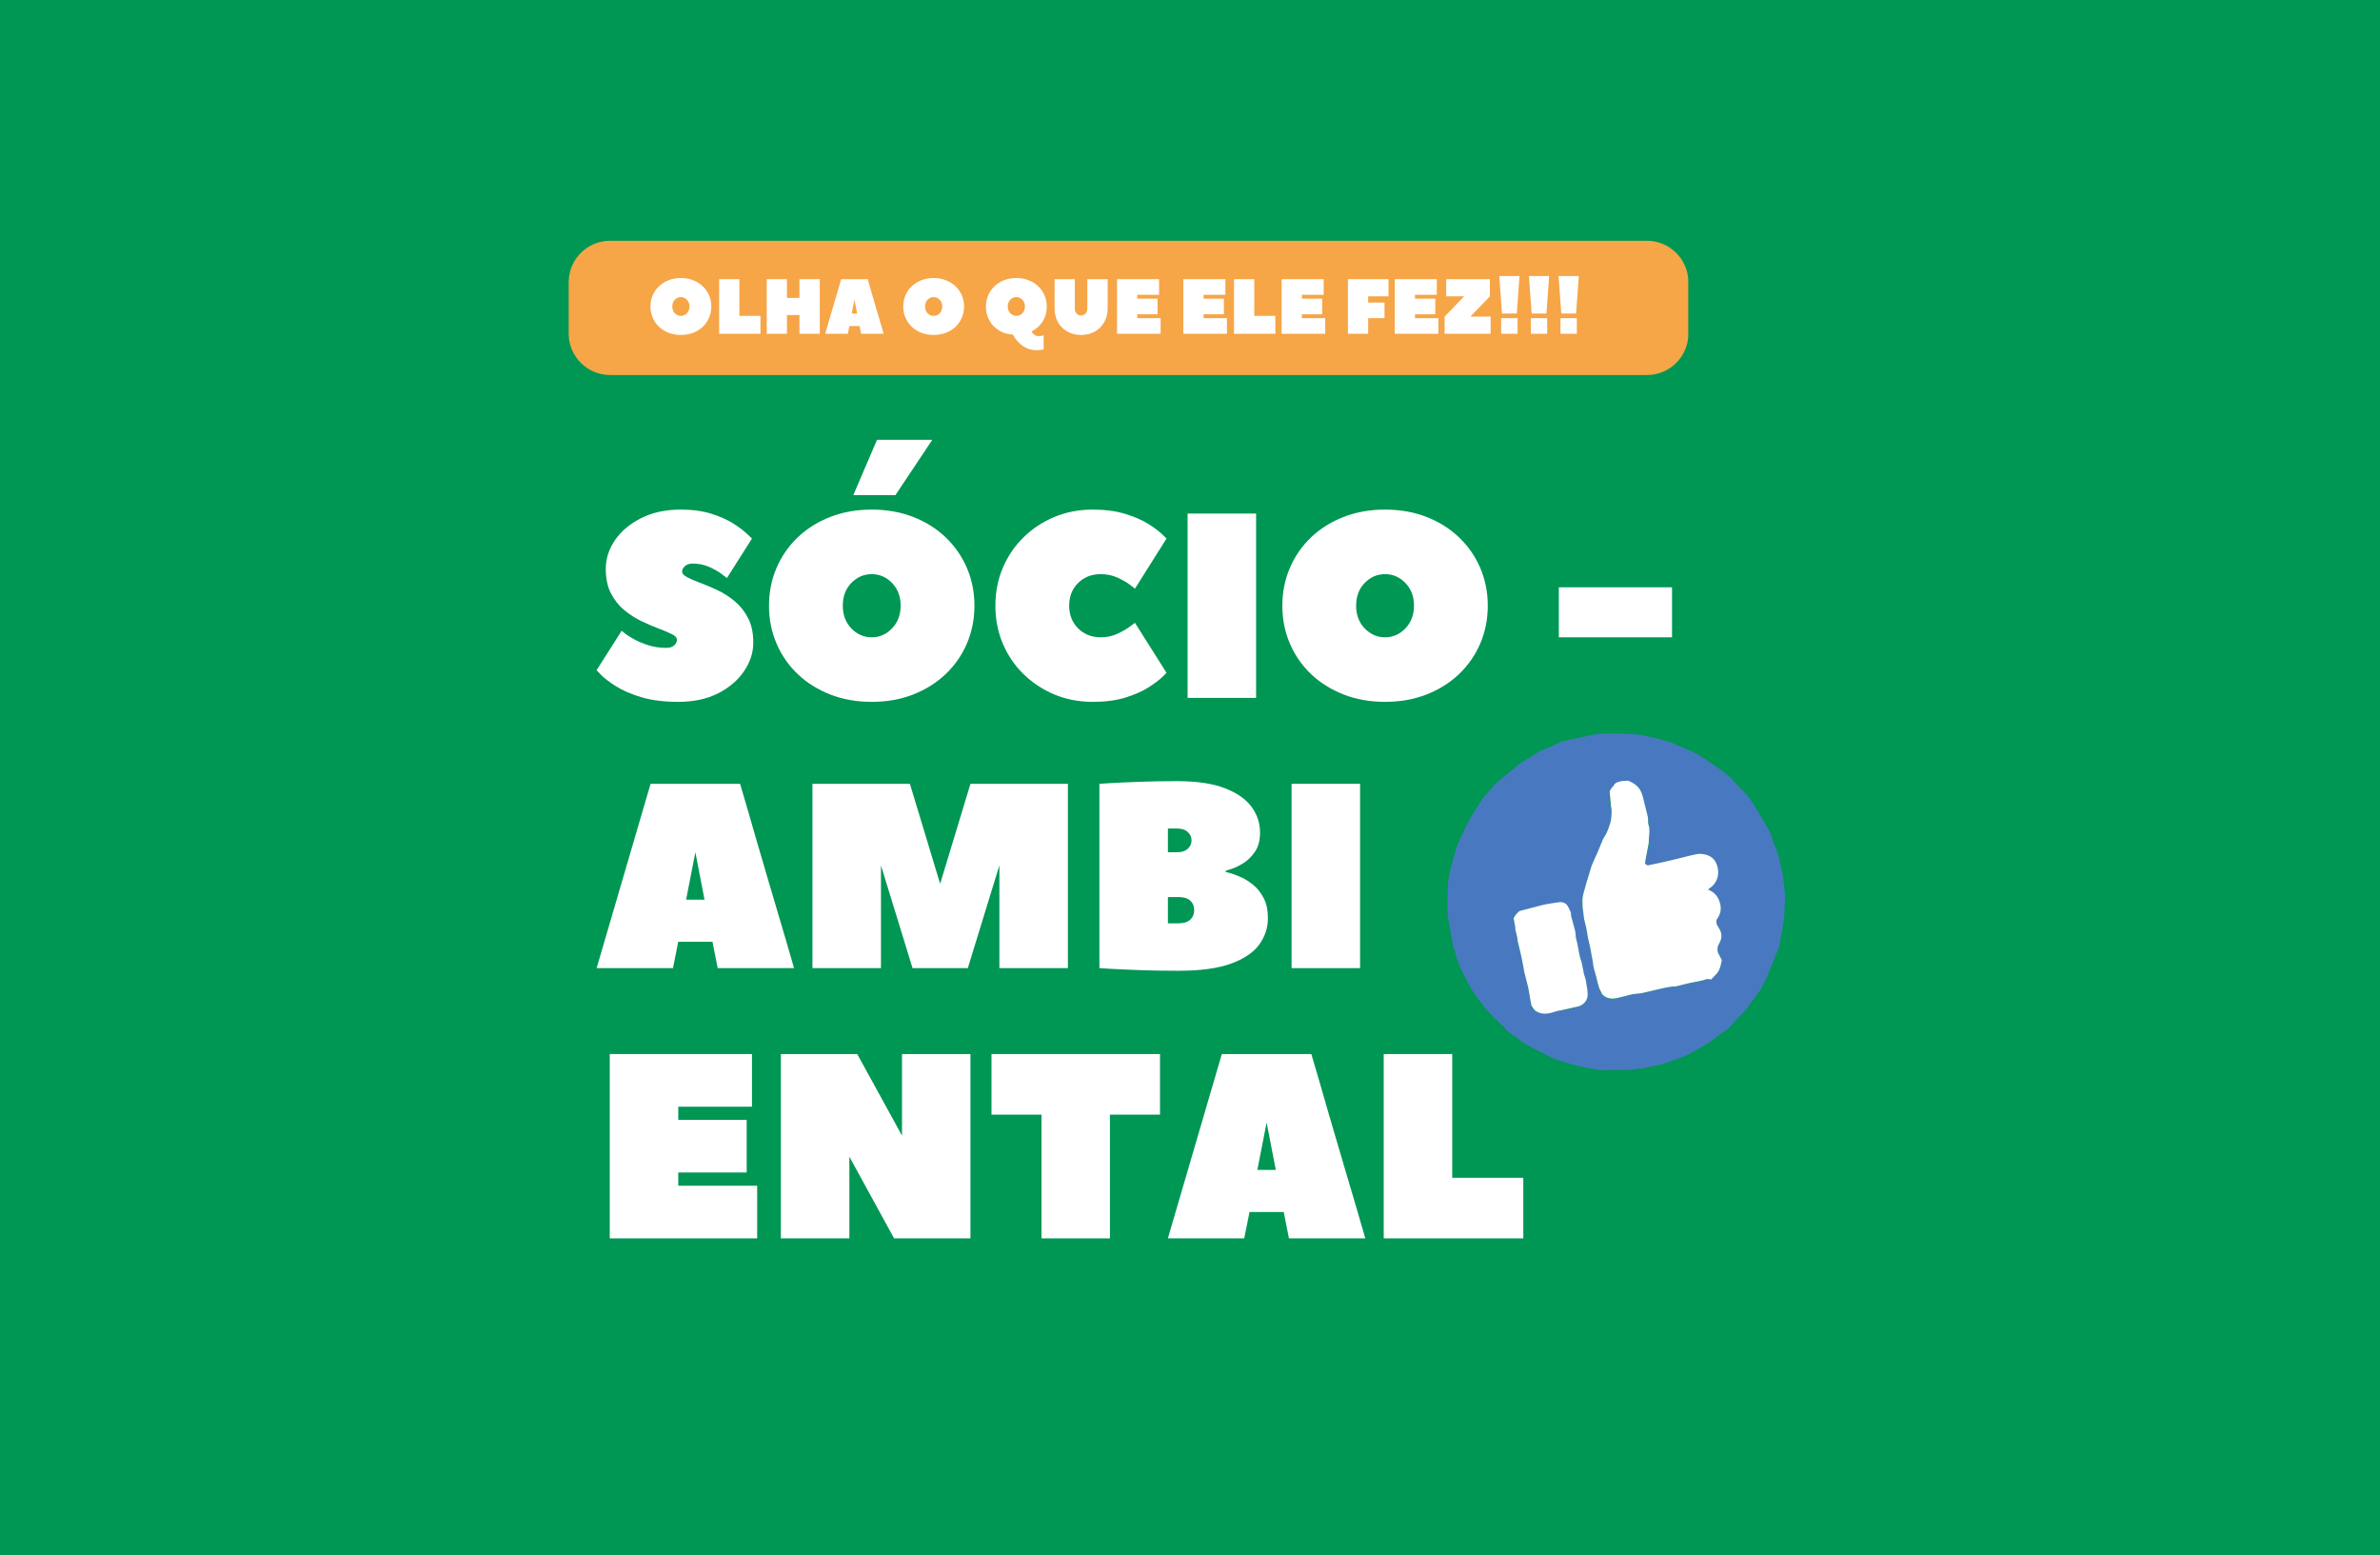
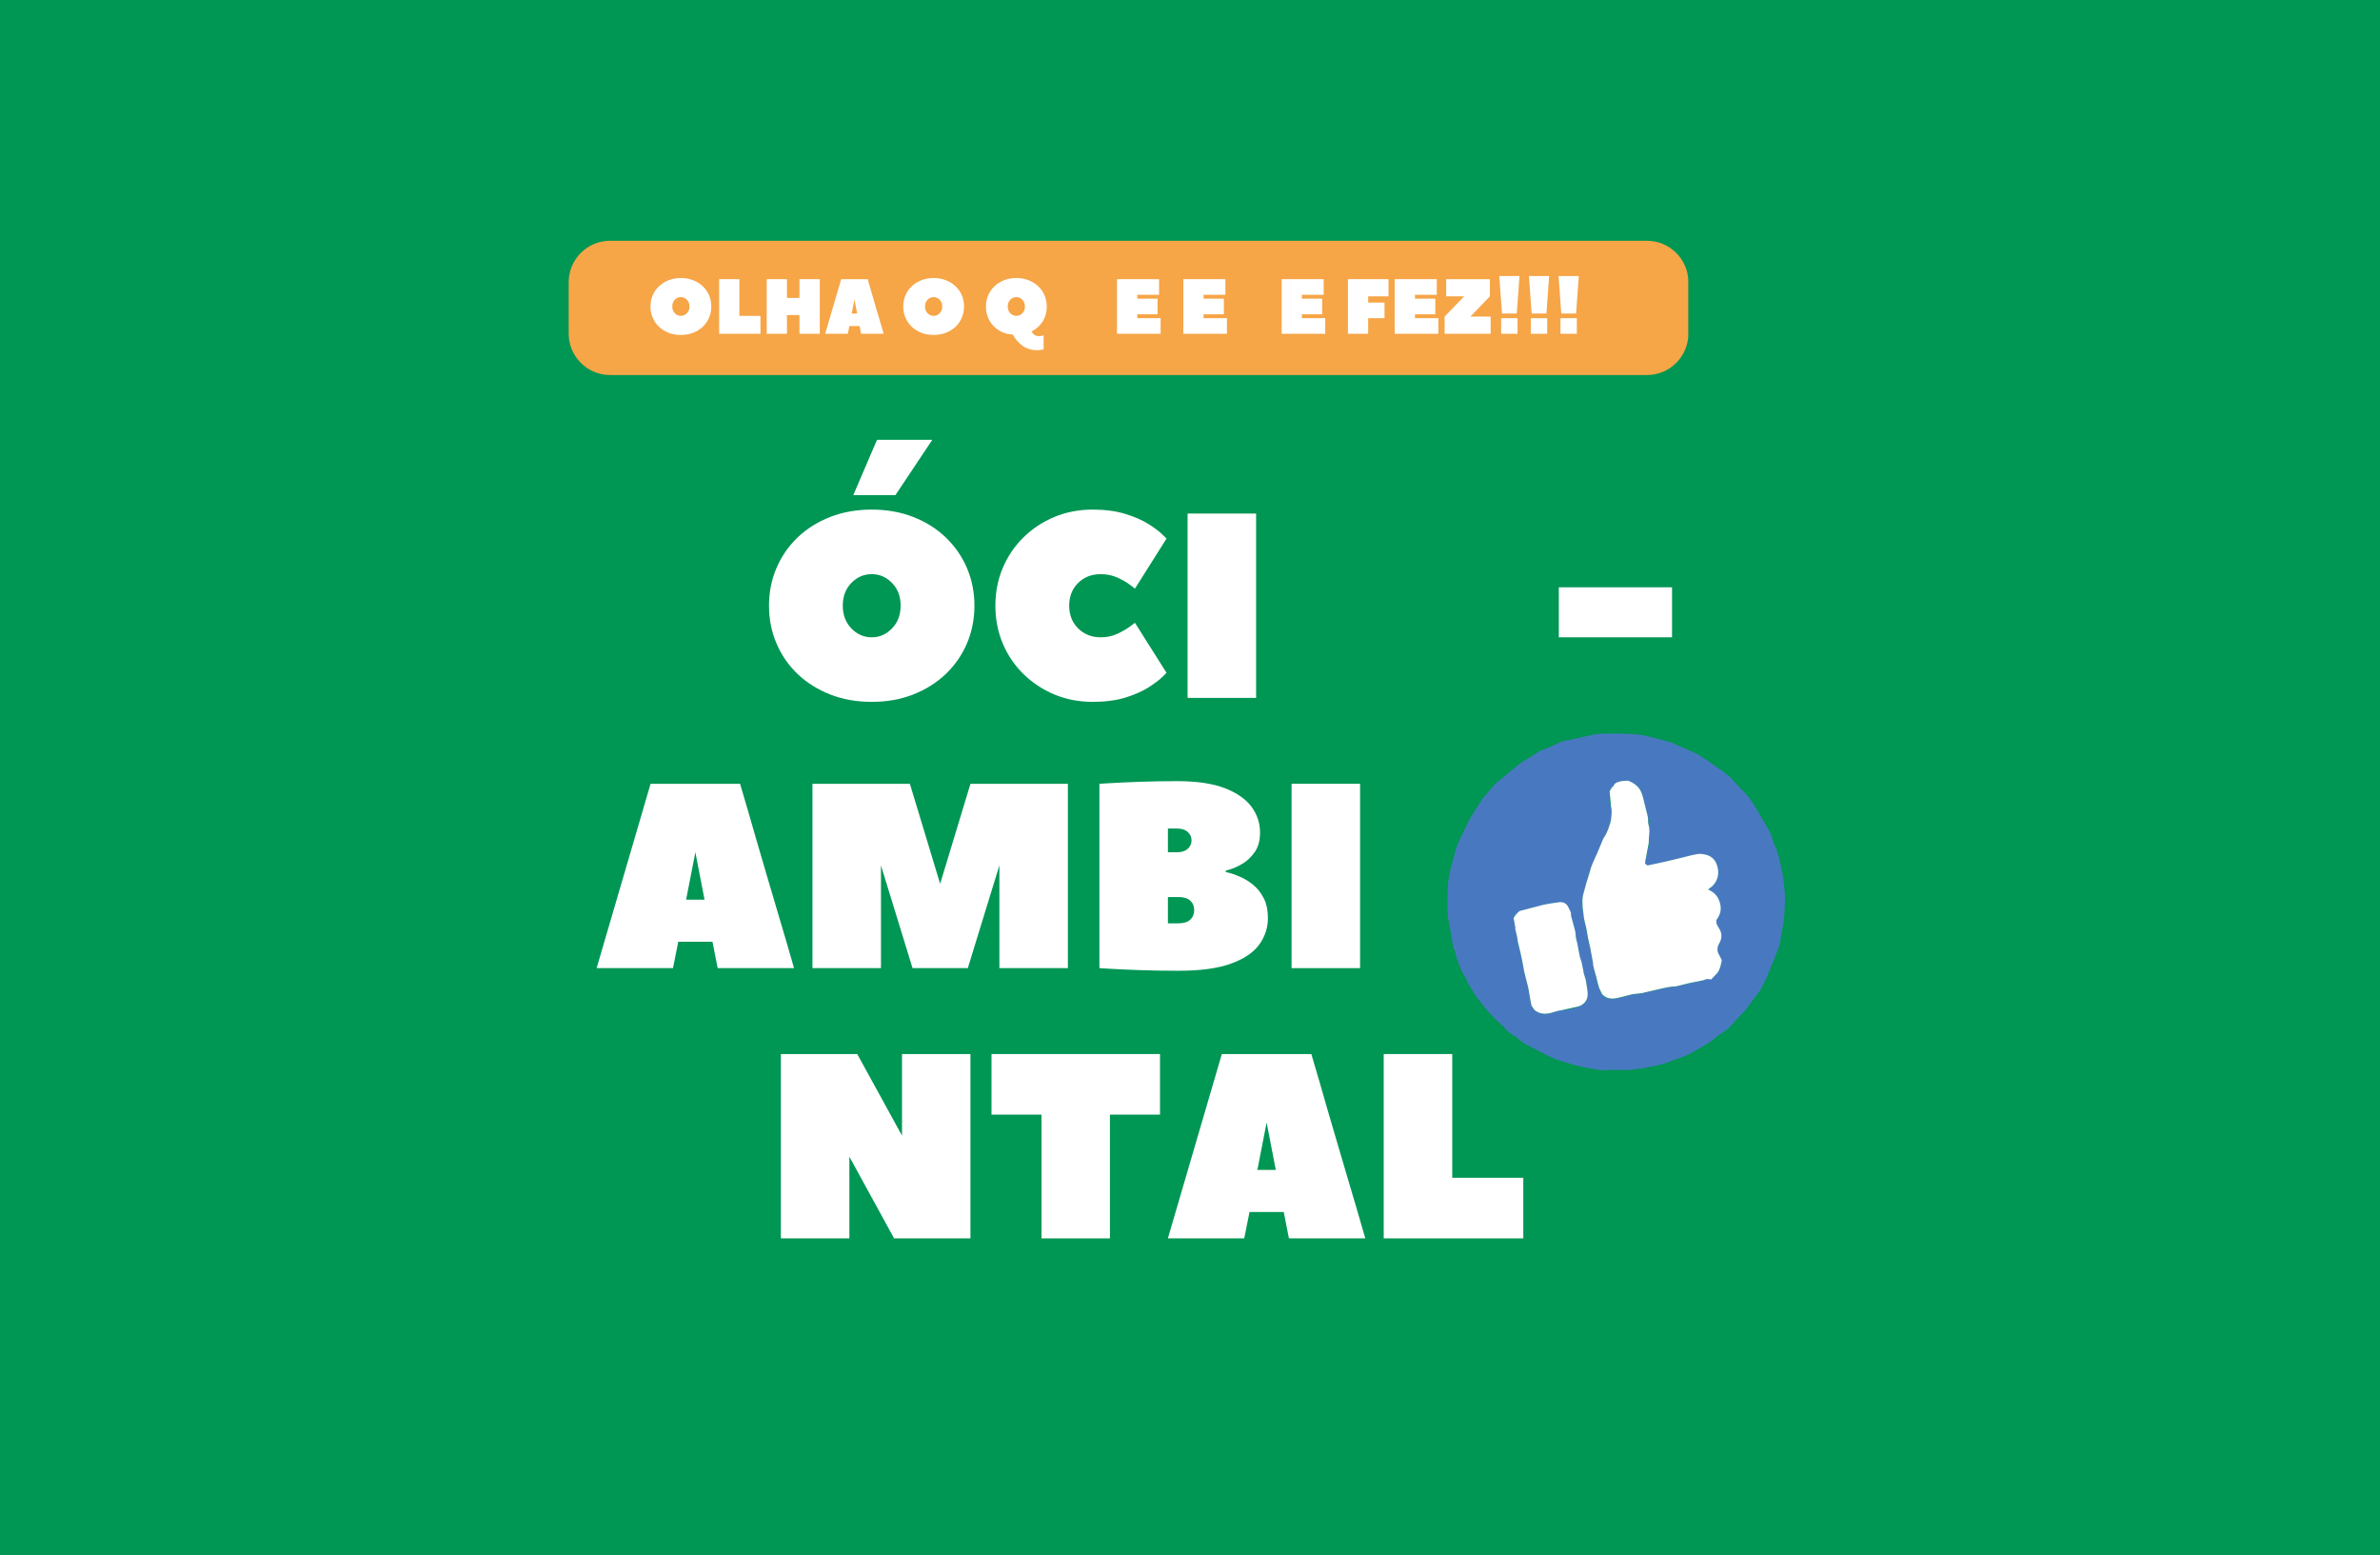
<svg xmlns="http://www.w3.org/2000/svg" width="600" zoomAndPan="magnify" viewBox="0 0 450 294" height="392" preserveAspectRatio="xMidYMid meet" version="1.0">
  <defs>
    <g />
    <clipPath id="a885fd9d50">
      <path d="M 107.523 45.512 L 319.309 45.512 L 319.309 70.895 L 107.523 70.895 Z M 107.523 45.512 " clip-rule="nonzero" />
    </clipPath>
    <clipPath id="760dd27f02">
      <path d="M 311.41 70.891 L 115.344 70.891 C 111.039 70.891 107.523 67.379 107.523 63.086 L 107.523 53.32 C 107.523 49.027 111.039 45.512 115.344 45.512 L 311.41 45.512 C 315.699 45.512 319.23 49.027 319.23 53.32 L 319.23 63.086 C 319.23 67.379 315.715 70.891 311.41 70.891 " clip-rule="nonzero" />
    </clipPath>
    <clipPath id="e1500f091b">
      <path d="M 273.613 138.59 L 337.688 138.59 L 337.688 202.375 L 273.613 202.375 Z M 273.613 138.59 " clip-rule="nonzero" />
    </clipPath>
    <clipPath id="5d359870d5">
      <path d="M 297.012 172.973 L 297.137 172.922 L 296.773 172.086 C 296.23 170.793 295.582 170.469 294.676 170.598 L 291.699 171.102 C 290.262 171.426 288.84 171.828 287.414 172.215 L 286.219 173.309 L 286.199 173.691 L 286.488 174.734 C 286.477 176.137 286.922 176.914 286.922 177.82 L 287.52 180.332 C 287.727 181.438 288.023 182.531 288.16 183.652 L 288.922 186.648 C 289.137 187.656 289.234 188.688 289.461 189.695 L 289.75 190.621 C 290.988 191.703 292.113 191.793 293.277 191.488 L 294.516 191.055 C 296.332 190.938 297.434 190.602 298.539 190.234 C 299.395 189.949 300.008 189.262 300.133 188.48 L 299.898 185.832 C 299.809 185.242 299.594 184.668 299.453 184.078 L 299.277 183.004 C 299.031 181.949 298.824 181.445 298.707 180.926 L 298.332 178.926 C 298.211 178.371 298.047 177.82 297.945 177.258 L 297.887 176.363 C 297.543 174.941 297.258 173.969 296.992 172.992 M 322.957 168.184 L 323.527 167.777 C 324.699 166.605 325.043 165.406 324.777 164.145 C 324.414 162.391 323.43 161.66 321.785 161.473 L 320.484 161.57 C 318.543 162.004 317.25 162.359 315.949 162.664 L 311.742 163.602 C 311.523 163.641 311.031 163.422 311.031 163.344 L 311.18 162.301 C 311.445 160.961 311.801 160.133 311.75 159.324 C 311.691 158.23 312.066 157.148 311.711 156.055 L 311.684 154.898 C 311.219 153.156 310.953 151.953 310.637 150.762 C 310.324 149.57 309.84 148.406 308.48 147.895 L 307.082 147.551 C 306.086 147.895 305.316 147.902 305.082 148.602 L 304.922 148.723 L 304.371 149.41 C 304.195 150.684 304.281 151.598 304.59 152.535 C 304.816 153.254 304.688 154.113 304.609 154.898 L 304.34 155.945 C 304.035 156.859 303.887 157.273 303.703 157.66 L 303.219 158.406 C 302.668 159.641 302.359 160.488 302.008 161.316 L 300.863 163.926 C 300.48 164.992 300.133 166.086 299.879 167.188 C 299.602 168.379 299.07 169.531 299.207 170.805 L 299.199 171.355 C 299.305 172.332 299.375 173.043 299.492 173.73 L 299.789 174.883 C 300.047 176.117 300.125 176.785 300.254 177.438 L 300.785 179.891 C 300.895 180.598 301.199 181.25 301.18 182.008 L 301.633 184.078 C 301.691 184.344 301.781 184.602 301.84 184.855 L 302.035 185.852 C 302.379 186.887 302.52 187.527 302.875 187.949 C 303.723 188.945 304.875 188.965 306.066 188.641 L 308.539 188.008 C 309.18 187.883 309.852 187.883 310.5 187.762 L 312.699 187.242 C 313.98 187.004 315.211 186.543 316.539 186.512 L 317.082 186.434 C 318 186.215 318.641 186.039 319.289 185.902 L 322.109 185.32 C 322.344 185.27 322.602 184.973 322.789 185.016 L 324 184.641 C 324.945 183.773 325.301 182.973 325.438 182.105 L 325.359 181.031 C 324.59 179.852 324.609 179.102 325.023 178.391 C 325.477 177.594 325.617 176.797 325.25 175.949 L 324.797 175.27 C 324.523 174.598 324.355 174.137 324.492 173.957 C 325.262 172.953 325.539 171.938 325.172 170.676 C 324.828 169.492 324.156 168.688 322.945 168.184 M 277.41 185.387 L 276.434 183.652 C 276.188 183.172 276 182.648 275.816 182.137 L 275.43 181.102 C 275.184 180.285 275.176 179.969 275.094 179.684 L 274.84 179.328 C 274.652 178.441 274.543 177.742 274.426 177.051 L 273.973 174.41 C 273.676 173.27 273.715 172.113 273.688 170.961 L 273.727 167.711 C 273.812 166.605 273.98 165.512 274.219 164.43 L 275.125 161.078 C 275.293 160.488 275.461 159.887 275.707 159.324 L 277.203 156.18 C 277.352 155.867 277.539 155.559 277.656 155.234 L 279.164 152.723 C 279.598 152.141 279.945 151.492 280.367 150.91 L 281.145 149.992 C 282.023 148.996 282.465 148.418 283 147.941 L 286.309 145.215 C 286.762 144.848 287.188 144.445 287.668 144.129 L 290.191 142.594 C 290.262 142.555 290.328 142.512 290.387 142.465 C 291.109 141.852 292.035 141.656 292.863 141.281 L 295.246 140.199 C 295.504 140.09 295.789 140.07 296.062 140.012 L 299.348 139.293 C 300.359 139.074 301.367 138.82 302.391 138.699 L 304.973 138.66 C 306.016 138.672 307.07 138.672 308.117 138.719 L 310.43 138.926 C 312.266 139.34 314.098 139.793 315.91 140.316 L 318.047 141.262 C 319.074 141.715 320.109 142.129 321.102 142.633 L 322.758 143.715 C 323.488 144.219 324.207 144.723 324.926 145.234 L 325.844 145.895 C 326.613 146.484 326.945 146.723 327.234 147.008 L 328.039 147.914 C 329.145 149.086 329.863 149.777 330.516 150.535 L 331.656 152.172 C 332.258 153.145 332.82 154.141 333.402 155.125 L 334.621 157.246 C 334.977 158.043 335.195 158.902 335.488 159.727 L 335.738 160.141 C 336.031 161.027 336.25 161.688 336.418 162.359 L 337.078 165.383 C 337.285 166.746 337.422 168.125 337.52 169.492 L 337.422 171.73 C 337.383 172.5 337.383 173.27 337.273 174.027 L 336.652 177.516 C 336.523 178.965 335.855 180.203 335.363 181.516 L 334.082 184.68 C 333.688 185.555 333.262 186.422 332.762 187.242 L 331.254 189.27 C 330.859 189.801 330.523 190.363 330.102 190.855 L 328.199 192.855 C 327.676 193.418 327.203 194.039 326.621 194.523 L 324.375 196.109 C 324.098 196.305 323.883 196.621 323.598 196.789 L 321.555 198.031 C 320.562 198.512 319.664 199.195 318.629 199.605 L 314.539 201.086 C 313.418 201.422 312.234 201.578 311.082 201.824 L 310.578 202 L 309.852 202.023 C 309.023 202.109 308.43 202.25 307.84 202.258 L 304.383 202.25 C 303.867 202.25 303.348 202.348 302.844 202.309 L 300.805 201.992 C 299.691 201.773 298.578 201.559 297.484 201.273 L 294.359 200.316 C 293.484 199.992 292.645 199.547 291.809 199.125 L 288.379 197.34 C 287.707 196.945 287.137 196.367 286.516 195.883 L 286.012 195.695 C 285.414 194.996 284.613 194.84 284.379 194.09 L 283.867 193.703 C 282.75 192.652 281.875 191.773 281.059 190.855 L 279.234 188.512 C 278.703 187.754 278.25 186.934 277.754 186.156 L 277.422 185.695 L 277.352 185.398 " clip-rule="nonzero" />
    </clipPath>
    <clipPath id="41f1eaa571">
      <path d="M 299.188 147.496 L 325.621 147.496 L 325.621 188.871 L 299.188 188.871 Z M 299.188 147.496 " clip-rule="nonzero" />
    </clipPath>
    <clipPath id="204dc85ac7">
      <path d="M 322.965 168.152 C 324.176 168.664 324.848 169.465 325.191 170.648 C 325.559 171.906 325.281 172.922 324.512 173.93 L 324.551 174.578 C 324.828 175.25 325.113 175.555 325.273 175.93 C 325.637 176.777 325.508 177.574 325.043 178.371 C 324.633 179.09 324.609 179.832 325.094 180.57 L 325.547 181.484 C 325.32 182.945 324.957 183.742 324.375 184.273 L 323.527 185.152 C 322.609 184.926 322.363 185.219 322.117 185.281 L 319.301 185.859 C 318.648 186 318.008 186.188 317.359 186.336 L 316.828 186.461 C 315.23 186.492 314 186.953 312.719 187.191 L 310.52 187.715 C 309.871 187.832 309.211 187.832 308.559 187.961 L 306.086 188.582 C 304.895 188.895 303.742 188.875 302.895 187.891 L 302.391 186.828 C 302.047 185.793 301.969 185.281 301.848 184.785 L 301.699 184.266 C 301.473 183.32 301.18 182.621 301.188 181.93 L 300.793 179.812 C 300.668 178.984 300.43 178.176 300.262 177.355 L 299.918 175.375 C 299.801 174.797 299.602 174.234 299.504 173.652 L 299.238 171.543 C 299.207 171.266 299.246 170.992 299.219 170.715 C 299.078 169.445 299.613 168.293 299.887 167.098 L 300.875 163.836 C 301.199 162.941 301.641 162.102 302.016 161.227 L 303.051 158.723 C 303.227 158.32 303.523 157.965 303.711 157.57 L 304.055 156.781 C 304.363 155.867 304.57 155.344 304.617 154.82 C 304.695 154.031 304.824 153.176 304.598 152.457 L 304.34 149.668 C 304.391 149.332 304.688 149.027 304.883 148.723 L 305.062 148.602 C 305.328 147.824 306.098 147.805 306.57 147.648 L 307.828 147.57 C 309.84 148.328 310.324 149.492 310.637 150.684 L 311.535 154.277 C 311.684 154.82 311.535 155.453 311.711 155.984 C 312.066 157.078 311.691 158.16 311.75 159.254 L 311.289 161.719 C 311.18 162.242 311.062 162.762 311.043 163.285 L 311.523 163.59 C 313.16 163.266 314.559 162.941 315.961 162.617 L 319.863 161.66 C 320.492 161.523 321.164 161.344 321.793 161.422 C 323.438 161.621 324.426 162.352 324.789 164.094 C 325.055 165.355 324.711 166.566 323.754 167.512 L 323.27 167.898 " clip-rule="nonzero" />
    </clipPath>
    <clipPath id="ea9310d43c">
      <path d="M 286 170.484 L 300.336 170.484 L 300.336 191.746 L 286 191.746 Z M 286 170.484 " clip-rule="nonzero" />
    </clipPath>
    <clipPath id="56d7a8f2e8">
      <path d="M 297.012 172.973 L 297.809 175.91 C 297.918 176.344 297.887 176.805 297.965 177.238 L 298.23 178.344 C 298.488 179.566 298.566 180.234 298.727 180.895 L 299.051 181.93 C 299.297 182.984 299.355 183.527 299.473 184.047 L 299.82 185.199 C 300.047 186.68 300.293 187.605 300.145 188.453 C 300.008 189.23 299.395 189.922 298.547 190.207 L 295.156 190.984 C 294.527 191.023 293.918 191.301 293.285 191.457 C 292.121 191.762 291 191.676 290.074 190.867 L 289.57 190.09 C 289.246 188.648 289.148 187.613 288.93 186.609 L 288.172 183.613 C 288.023 182.492 287.738 181.398 287.531 180.293 L 286.93 177.781 C 286.93 176.875 286.477 176.086 286.488 175.199 L 286.309 174.195 L 286.191 173.613 C 286.219 173.27 287.098 172.262 287.414 172.176 L 291.699 171.059 C 292.676 170.832 293.68 170.715 294.676 170.559 C 295.57 170.422 296.23 170.746 296.598 171.613 L 297 172.441 L 297.07 172.902 " clip-rule="nonzero" />
    </clipPath>
  </defs>
  <rect x="-45" width="540" fill="#ffffff" y="-29.4" height="352.8" fill-opacity="1" />
  <rect x="-45" width="540" fill="#009654" y="-29.4" height="352.8" fill-opacity="1" />
  <g clip-path="url(#a885fd9d50)">
    <g clip-path="url(#760dd27f02)">
      <path fill="#f6a547" d="M 107.523 45.512 L 319.211 45.512 L 319.211 70.895 L 107.523 70.895 Z M 107.523 45.512 " fill-opacity="1" fill-rule="nonzero" />
    </g>
  </g>
  <g clip-path="url(#e1500f091b)">
    <g clip-path="url(#5d359870d5)">
      <path fill="#4879c0" d="M 268.73 133.703 L 342.574 133.703 L 342.574 207.262 L 268.73 207.262 Z M 268.73 133.703 " fill-opacity="1" fill-rule="nonzero" />
    </g>
  </g>
  <g clip-path="url(#41f1eaa571)">
    <g clip-path="url(#204dc85ac7)">
      <path fill="#ffffff" d="M 268.73 133.703 L 342.574 133.703 L 342.574 207.262 L 268.73 207.262 Z M 268.73 133.703 " fill-opacity="1" fill-rule="nonzero" />
    </g>
  </g>
  <g clip-path="url(#ea9310d43c)">
    <g clip-path="url(#56d7a8f2e8)">
      <path fill="#ffffff" d="M 268.73 133.703 L 342.574 133.703 L 342.574 207.262 L 268.73 207.262 Z M 268.73 133.703 " fill-opacity="1" fill-rule="nonzero" />
    </g>
  </g>
  <g fill="#ffffff" fill-opacity="1">
    <g transform="translate(112.305, 131.921)">
      <g>
-         <path d="M 13.688 -9.453 C 14.32 -9.453 14.812 -9.609 15.156 -9.922 C 15.508 -10.242 15.688 -10.586 15.688 -10.953 C 15.688 -11.379 15.359 -11.75 14.703 -12.062 C 14.055 -12.383 13.227 -12.734 12.219 -13.109 C 11.207 -13.492 10.129 -13.957 8.984 -14.5 C 7.836 -15.051 6.75 -15.75 5.719 -16.594 C 4.695 -17.445 3.859 -18.504 3.203 -19.766 C 2.555 -21.023 2.234 -22.566 2.234 -24.391 C 2.234 -26.316 2.812 -28.125 3.969 -29.812 C 5.133 -31.508 6.781 -32.895 8.906 -33.969 C 11.031 -35.051 13.535 -35.594 16.422 -35.594 C 18.68 -35.594 20.648 -35.316 22.328 -34.766 C 24.004 -34.223 25.395 -33.586 26.5 -32.859 C 27.613 -32.129 28.453 -31.488 29.016 -30.938 C 29.586 -30.395 29.875 -30.125 29.875 -30.125 L 25.141 -22.656 C 25.141 -22.656 24.836 -22.883 24.234 -23.344 C 23.641 -23.812 22.852 -24.27 21.875 -24.719 C 20.895 -25.164 19.828 -25.391 18.672 -25.391 C 18.035 -25.391 17.539 -25.227 17.188 -24.906 C 16.844 -24.594 16.672 -24.254 16.672 -23.891 C 16.672 -23.492 16.992 -23.129 17.641 -22.797 C 18.297 -22.461 19.133 -22.102 20.156 -21.719 C 21.188 -21.344 22.273 -20.879 23.422 -20.328 C 24.566 -19.785 25.645 -19.086 26.656 -18.234 C 27.664 -17.391 28.492 -16.336 29.141 -15.078 C 29.797 -13.816 30.125 -12.273 30.125 -10.453 C 30.125 -8.555 29.539 -6.754 28.375 -5.047 C 27.219 -3.336 25.582 -1.941 23.469 -0.859 C 21.363 0.211 18.852 0.75 15.938 0.75 C 13.207 0.75 10.863 0.453 8.906 -0.141 C 6.945 -0.742 5.344 -1.441 4.094 -2.234 C 2.852 -3.035 1.941 -3.734 1.359 -4.328 C 0.785 -4.93 0.5 -5.234 0.5 -5.234 L 5.234 -12.688 C 5.234 -12.688 5.438 -12.52 5.844 -12.188 C 6.258 -11.863 6.844 -11.492 7.594 -11.078 C 8.344 -10.66 9.238 -10.285 10.281 -9.953 C 11.32 -9.617 12.457 -9.453 13.688 -9.453 Z M 13.688 -9.453 " />
-       </g>
+         </g>
    </g>
  </g>
  <g fill="#ffffff" fill-opacity="1">
    <g transform="translate(143.414, 131.921)">
      <g>
        <path d="M 26.875 -17.422 C 26.875 -19.18 26.332 -20.613 25.25 -21.719 C 24.176 -22.832 22.895 -23.391 21.406 -23.391 C 19.914 -23.391 18.629 -22.832 17.547 -21.719 C 16.473 -20.613 15.938 -19.18 15.938 -17.422 C 15.938 -15.691 16.473 -14.266 17.547 -13.141 C 18.629 -12.016 19.914 -11.453 21.406 -11.453 C 22.895 -11.453 24.176 -12.016 25.25 -13.141 C 26.332 -14.266 26.875 -15.691 26.875 -17.422 Z M 40.828 -17.422 C 40.828 -14.867 40.352 -12.488 39.406 -10.281 C 38.457 -8.07 37.117 -6.145 35.391 -4.5 C 33.672 -2.863 31.625 -1.578 29.25 -0.641 C 26.875 0.285 24.258 0.75 21.406 0.75 C 18.551 0.75 15.938 0.285 13.562 -0.641 C 11.188 -1.578 9.133 -2.863 7.406 -4.5 C 5.688 -6.145 4.352 -8.07 3.406 -10.281 C 2.457 -12.488 1.984 -14.867 1.984 -17.422 C 1.984 -19.973 2.457 -22.352 3.406 -24.562 C 4.352 -26.77 5.688 -28.695 7.406 -30.344 C 9.133 -31.988 11.188 -33.273 13.562 -34.203 C 15.938 -35.129 18.551 -35.594 21.406 -35.594 C 24.258 -35.594 26.875 -35.129 29.25 -34.203 C 31.625 -33.273 33.672 -31.988 35.391 -30.344 C 37.117 -28.695 38.457 -26.77 39.406 -24.562 C 40.352 -22.352 40.828 -19.973 40.828 -17.422 Z M 17.922 -38.328 L 22.406 -48.781 L 32.859 -48.781 L 25.891 -38.328 Z M 17.922 -38.328 " />
      </g>
    </g>
  </g>
  <g fill="#ffffff" fill-opacity="1">
    <g transform="translate(186.22, 131.921)">
      <g>
        <path d="M 1.984 -17.422 C 1.984 -19.973 2.445 -22.352 3.375 -24.562 C 4.312 -26.77 5.617 -28.695 7.297 -30.344 C 8.973 -31.988 10.922 -33.273 13.141 -34.203 C 15.367 -35.129 17.789 -35.594 20.406 -35.594 C 22.758 -35.594 24.816 -35.316 26.578 -34.766 C 28.336 -34.223 29.789 -33.586 30.938 -32.859 C 32.082 -32.129 32.938 -31.488 33.5 -30.938 C 34.062 -30.395 34.344 -30.125 34.344 -30.125 L 28.375 -20.656 C 28.375 -20.656 28.07 -20.883 27.469 -21.344 C 26.875 -21.812 26.086 -22.27 25.109 -22.719 C 24.129 -23.164 23.062 -23.391 21.906 -23.391 C 20.176 -23.391 18.75 -22.832 17.625 -21.719 C 16.5 -20.613 15.938 -19.18 15.938 -17.422 C 15.938 -15.691 16.5 -14.266 17.625 -13.141 C 18.75 -12.016 20.176 -11.453 21.906 -11.453 C 23.062 -11.453 24.129 -11.68 25.109 -12.141 C 26.086 -12.609 26.875 -13.066 27.469 -13.516 C 28.07 -13.961 28.375 -14.188 28.375 -14.188 L 34.344 -4.734 C 34.344 -4.734 34.062 -4.457 33.5 -3.906 C 32.938 -3.363 32.082 -2.723 30.938 -1.984 C 29.789 -1.254 28.336 -0.613 26.578 -0.062 C 24.816 0.477 22.758 0.75 20.406 0.75 C 17.789 0.75 15.367 0.285 13.141 -0.641 C 10.922 -1.578 8.973 -2.863 7.297 -4.5 C 5.617 -6.145 4.312 -8.07 3.375 -10.281 C 2.445 -12.488 1.984 -14.867 1.984 -17.422 Z M 1.984 -17.422 " />
      </g>
    </g>
  </g>
  <g fill="#ffffff" fill-opacity="1">
    <g transform="translate(221.561, 131.921)">
      <g>
        <path d="M 15.938 -34.844 L 15.938 0 L 2.984 0 L 2.984 -34.844 Z M 15.938 -34.844 " />
      </g>
    </g>
  </g>
  <g fill="#ffffff" fill-opacity="1">
    <g transform="translate(240.475, 131.921)">
      <g>
-         <path d="M 26.875 -17.422 C 26.875 -19.18 26.332 -20.613 25.25 -21.719 C 24.176 -22.832 22.895 -23.391 21.406 -23.391 C 19.914 -23.391 18.629 -22.832 17.547 -21.719 C 16.473 -20.613 15.938 -19.18 15.938 -17.422 C 15.938 -15.691 16.473 -14.266 17.547 -13.141 C 18.629 -12.016 19.914 -11.453 21.406 -11.453 C 22.895 -11.453 24.176 -12.016 25.25 -13.141 C 26.332 -14.266 26.875 -15.691 26.875 -17.422 Z M 40.828 -17.422 C 40.828 -14.867 40.352 -12.488 39.406 -10.281 C 38.457 -8.07 37.117 -6.145 35.391 -4.5 C 33.672 -2.863 31.625 -1.578 29.25 -0.641 C 26.875 0.285 24.258 0.75 21.406 0.75 C 18.551 0.75 15.938 0.285 13.562 -0.641 C 11.188 -1.578 9.133 -2.863 7.406 -4.5 C 5.688 -6.145 4.352 -8.07 3.406 -10.281 C 2.457 -12.488 1.984 -14.867 1.984 -17.422 C 1.984 -19.973 2.457 -22.352 3.406 -24.562 C 4.352 -26.77 5.688 -28.695 7.406 -30.344 C 9.133 -31.988 11.188 -33.273 13.562 -34.203 C 15.938 -35.129 18.551 -35.594 21.406 -35.594 C 24.258 -35.594 26.875 -35.129 29.25 -34.203 C 31.625 -33.273 33.672 -31.988 35.391 -30.344 C 37.117 -28.695 38.457 -26.77 39.406 -24.562 C 40.352 -22.352 40.828 -19.973 40.828 -17.422 Z M 40.828 -17.422 " />
-       </g>
+         </g>
    </g>
  </g>
  <g fill="#ffffff" fill-opacity="1">
    <g transform="translate(283.281, 131.921)">
      <g />
    </g>
  </g>
  <g fill="#ffffff" fill-opacity="1">
    <g transform="translate(293.236, 131.921)">
      <g>
        <path d="M 1.5 -11.453 L 1.5 -20.906 L 22.906 -20.906 L 22.906 -11.453 Z M 1.5 -11.453 " />
      </g>
    </g>
  </g>
  <g fill="#ffffff" fill-opacity="1">
    <g transform="translate(112.305, 183.004)">
      <g>
        <path d="M 27.625 -34.844 C 27.625 -34.812 27.773 -34.297 28.078 -33.297 C 28.379 -32.305 28.77 -30.977 29.25 -29.312 C 29.727 -27.656 30.266 -25.797 30.859 -23.734 C 31.461 -21.68 32.086 -19.551 32.734 -17.344 C 33.379 -15.133 34.008 -13 34.625 -10.938 C 35.238 -8.883 35.785 -7.035 36.266 -5.391 C 36.742 -3.754 37.125 -2.445 37.406 -1.469 C 37.688 -0.488 37.828 0 37.828 0 L 23.391 0 L 22.406 -4.984 L 15.938 -4.984 L 14.938 0 L 0.5 0 L 10.703 -34.844 Z M 17.422 -12.938 L 20.906 -12.938 L 19.172 -21.906 Z M 17.422 -12.938 " />
      </g>
    </g>
  </g>
  <g fill="#ffffff" fill-opacity="1">
    <g transform="translate(150.632, 183.004)">
      <g>
        <path d="M 32.359 0 L 21.906 0 L 15.938 -19.422 L 15.938 0 L 2.984 0 L 2.984 -34.844 L 21.406 -34.844 L 27.125 -15.938 L 32.859 -34.844 L 51.281 -34.844 L 51.281 0 L 38.328 0 L 38.328 -19.422 Z M 32.359 0 " />
      </g>
    </g>
  </g>
  <g fill="#ffffff" fill-opacity="1">
    <g transform="translate(204.886, 183.004)">
      <g>
        <path d="M 26.875 -18.422 L 26.875 -18.172 C 26.875 -18.172 27.141 -18.102 27.672 -17.969 C 28.203 -17.832 28.863 -17.586 29.656 -17.234 C 30.457 -16.891 31.254 -16.395 32.047 -15.75 C 32.848 -15.102 33.516 -14.266 34.047 -13.234 C 34.578 -12.211 34.844 -10.953 34.844 -9.453 C 34.844 -7.629 34.297 -5.961 33.203 -4.453 C 32.109 -2.941 30.32 -1.738 27.844 -0.844 C 25.375 0.051 22.066 0.5 17.922 0.5 C 15.266 0.5 12.801 0.457 10.531 0.375 C 8.258 0.289 6.43 0.207 5.047 0.125 C 3.672 0.039 2.984 0 2.984 0 L 2.984 -34.844 C 2.984 -34.844 3.672 -34.883 5.047 -34.969 C 6.43 -35.051 8.242 -35.133 10.484 -35.219 C 12.723 -35.301 15.117 -35.344 17.672 -35.344 C 21.422 -35.344 24.441 -34.895 26.734 -34 C 29.023 -33.102 30.703 -31.926 31.766 -30.469 C 32.828 -29.008 33.359 -27.398 33.359 -25.641 C 33.359 -24.141 33.031 -22.914 32.375 -21.969 C 31.727 -21.031 30.973 -20.301 30.109 -19.781 C 29.254 -19.27 28.5 -18.914 27.844 -18.719 C 27.195 -18.52 26.875 -18.422 26.875 -18.422 Z M 15.938 -26.391 L 15.938 -21.906 L 17.672 -21.906 C 18.535 -21.906 19.207 -22.117 19.688 -22.547 C 20.164 -22.984 20.406 -23.516 20.406 -24.141 C 20.406 -24.773 20.164 -25.305 19.688 -25.734 C 19.207 -26.172 18.535 -26.391 17.672 -26.391 Z M 17.922 -8.469 C 18.922 -8.469 19.664 -8.695 20.156 -9.156 C 20.656 -9.625 20.906 -10.223 20.906 -10.953 C 20.906 -11.711 20.656 -12.316 20.156 -12.766 C 19.664 -13.211 18.922 -13.438 17.922 -13.438 L 15.938 -13.438 L 15.938 -8.469 C 15.938 -8.469 16.141 -8.469 16.547 -8.469 C 16.961 -8.469 17.422 -8.469 17.922 -8.469 Z M 17.922 -8.469 " />
      </g>
    </g>
  </g>
  <g fill="#ffffff" fill-opacity="1">
    <g transform="translate(241.222, 183.004)">
      <g>
        <path d="M 15.938 -34.844 L 15.938 0 L 2.984 0 L 2.984 -34.844 Z M 15.938 -34.844 " />
      </g>
    </g>
  </g>
  <g fill="#ffffff" fill-opacity="1">
    <g transform="translate(112.305, 234.088)">
      <g>
-         <path d="M 15.938 -12.453 L 15.938 -9.953 L 30.859 -9.953 L 30.859 0 L 2.984 0 L 2.984 -34.844 L 29.875 -34.844 L 29.875 -24.891 L 15.938 -24.891 L 15.938 -22.406 L 28.875 -22.406 L 28.875 -12.453 Z M 15.938 -12.453 " />
-       </g>
+         </g>
    </g>
  </g>
  <g fill="#ffffff" fill-opacity="1">
    <g transform="translate(144.659, 234.088)">
      <g>
        <path d="M 24.391 0 L 15.938 -15.438 L 15.938 0 L 2.984 0 L 2.984 -34.844 L 17.422 -34.844 L 25.891 -19.422 L 25.891 -34.844 L 38.828 -34.844 L 38.828 0 Z M 24.391 0 " />
      </g>
    </g>
  </g>
  <g fill="#ffffff" fill-opacity="1">
    <g transform="translate(186.469, 234.088)">
      <g>
        <path d="M 1 -34.844 L 32.859 -34.844 L 32.859 -23.391 L 23.391 -23.391 L 23.391 0 L 10.453 0 L 10.453 -23.391 L 1 -23.391 Z M 1 -34.844 " />
      </g>
    </g>
  </g>
  <g fill="#ffffff" fill-opacity="1">
    <g transform="translate(220.316, 234.088)">
      <g>
        <path d="M 27.625 -34.844 C 27.625 -34.812 27.773 -34.297 28.078 -33.297 C 28.379 -32.305 28.77 -30.977 29.25 -29.312 C 29.727 -27.656 30.266 -25.797 30.859 -23.734 C 31.461 -21.68 32.086 -19.551 32.734 -17.344 C 33.379 -15.133 34.008 -13 34.625 -10.938 C 35.238 -8.883 35.785 -7.035 36.266 -5.391 C 36.742 -3.754 37.125 -2.445 37.406 -1.469 C 37.688 -0.488 37.828 0 37.828 0 L 23.391 0 L 22.406 -4.984 L 15.938 -4.984 L 14.938 0 L 0.5 0 L 10.703 -34.844 Z M 17.422 -12.938 L 20.906 -12.938 L 19.172 -21.906 Z M 17.422 -12.938 " />
      </g>
    </g>
  </g>
  <g fill="#ffffff" fill-opacity="1">
    <g transform="translate(258.643, 234.088)">
      <g>
        <path d="M 15.938 -34.844 L 15.938 -11.453 L 29.375 -11.453 L 29.375 0 L 2.984 0 L 2.984 -34.844 Z M 15.938 -34.844 " />
      </g>
    </g>
  </g>
  <g fill="#ffffff" fill-opacity="1">
    <g transform="translate(122.396, 63.098)">
      <g>
        <path d="M 7.969 -5.156 C 7.969 -5.676 7.805 -6.102 7.484 -6.438 C 7.16 -6.77 6.781 -6.938 6.344 -6.938 C 5.895 -6.938 5.508 -6.77 5.188 -6.438 C 4.875 -6.102 4.719 -5.676 4.719 -5.156 C 4.719 -4.645 4.875 -4.223 5.188 -3.891 C 5.508 -3.555 5.895 -3.391 6.344 -3.391 C 6.781 -3.391 7.16 -3.555 7.484 -3.891 C 7.805 -4.223 7.969 -4.645 7.969 -5.156 Z M 12.094 -5.156 C 12.094 -4.406 11.953 -3.703 11.672 -3.047 C 11.391 -2.391 10.992 -1.816 10.484 -1.328 C 9.973 -0.848 9.363 -0.469 8.656 -0.188 C 7.957 0.082 7.188 0.219 6.344 0.219 C 5.5 0.219 4.723 0.082 4.016 -0.188 C 3.316 -0.469 2.711 -0.848 2.203 -1.328 C 1.691 -1.816 1.297 -2.391 1.016 -3.047 C 0.734 -3.703 0.594 -4.406 0.594 -5.156 C 0.594 -5.914 0.734 -6.625 1.016 -7.281 C 1.297 -7.938 1.691 -8.504 2.203 -8.984 C 2.711 -9.473 3.316 -9.852 4.016 -10.125 C 4.723 -10.406 5.5 -10.547 6.344 -10.547 C 7.188 -10.547 7.957 -10.406 8.656 -10.125 C 9.363 -9.852 9.973 -9.473 10.484 -8.984 C 10.992 -8.504 11.391 -7.938 11.672 -7.281 C 11.953 -6.625 12.094 -5.914 12.094 -5.156 Z M 12.094 -5.156 " />
      </g>
    </g>
  </g>
  <g fill="#ffffff" fill-opacity="1">
    <g transform="translate(135.081, 63.098)">
      <g>
        <path d="M 4.719 -10.328 L 4.719 -3.391 L 8.703 -3.391 L 8.703 0 L 0.891 0 L 0.891 -10.328 Z M 4.719 -10.328 " />
      </g>
    </g>
  </g>
  <g fill="#ffffff" fill-opacity="1">
    <g transform="translate(144.079, 63.098)">
      <g>
        <path d="M 4.719 -10.328 L 4.719 -6.781 L 7.078 -6.781 L 7.078 -10.328 L 10.922 -10.328 L 10.922 0 L 7.078 0 L 7.078 -3.547 L 4.719 -3.547 L 4.719 0 L 0.891 0 L 0.891 -10.328 Z M 4.719 -10.328 " />
      </g>
    </g>
  </g>
  <g fill="#ffffff" fill-opacity="1">
    <g transform="translate(155.879, 63.098)">
      <g>
        <path d="M 8.188 -10.328 C 8.188 -10.316 8.227 -10.16 8.312 -9.859 C 8.406 -9.566 8.52 -9.176 8.656 -8.688 C 8.801 -8.195 8.961 -7.645 9.141 -7.031 C 9.316 -6.426 9.5 -5.797 9.688 -5.141 C 9.883 -4.484 10.07 -3.848 10.25 -3.234 C 10.438 -2.629 10.598 -2.082 10.734 -1.594 C 10.879 -1.113 10.992 -0.727 11.078 -0.438 C 11.16 -0.145 11.203 0 11.203 0 L 6.938 0 L 6.641 -1.469 L 4.719 -1.469 L 4.422 0 L 0.141 0 L 3.172 -10.328 Z M 5.156 -3.828 L 6.188 -3.828 L 5.672 -6.484 Z M 5.156 -3.828 " />
      </g>
    </g>
  </g>
  <g fill="#ffffff" fill-opacity="1">
    <g transform="translate(167.237, 63.098)">
      <g />
    </g>
  </g>
  <g fill="#ffffff" fill-opacity="1">
    <g transform="translate(170.187, 63.098)">
      <g>
        <path d="M 7.969 -5.156 C 7.969 -5.676 7.805 -6.102 7.484 -6.438 C 7.16 -6.77 6.781 -6.938 6.344 -6.938 C 5.895 -6.938 5.508 -6.77 5.188 -6.438 C 4.875 -6.102 4.719 -5.676 4.719 -5.156 C 4.719 -4.645 4.875 -4.223 5.188 -3.891 C 5.508 -3.555 5.895 -3.391 6.344 -3.391 C 6.781 -3.391 7.16 -3.555 7.484 -3.891 C 7.805 -4.223 7.969 -4.645 7.969 -5.156 Z M 12.094 -5.156 C 12.094 -4.406 11.953 -3.703 11.672 -3.047 C 11.391 -2.391 10.992 -1.816 10.484 -1.328 C 9.973 -0.848 9.363 -0.469 8.656 -0.188 C 7.957 0.082 7.188 0.219 6.344 0.219 C 5.5 0.219 4.723 0.082 4.016 -0.188 C 3.316 -0.469 2.711 -0.848 2.203 -1.328 C 1.691 -1.816 1.297 -2.391 1.016 -3.047 C 0.734 -3.703 0.594 -4.406 0.594 -5.156 C 0.594 -5.914 0.734 -6.625 1.016 -7.281 C 1.297 -7.938 1.691 -8.504 2.203 -8.984 C 2.711 -9.473 3.316 -9.852 4.016 -10.125 C 4.723 -10.406 5.5 -10.547 6.344 -10.547 C 7.188 -10.547 7.957 -10.406 8.656 -10.125 C 9.363 -9.852 9.973 -9.473 10.484 -8.984 C 10.992 -8.504 11.391 -7.938 11.672 -7.281 C 11.953 -6.625 12.094 -5.914 12.094 -5.156 Z M 12.094 -5.156 " />
      </g>
    </g>
  </g>
  <g fill="#ffffff" fill-opacity="1">
    <g transform="translate(182.873, 63.098)">
      <g />
    </g>
  </g>
  <g fill="#ffffff" fill-opacity="1">
    <g transform="translate(185.823, 63.098)">
      <g>
        <path d="M 12.094 -5.156 C 12.094 -4.469 11.992 -3.859 11.797 -3.328 C 11.609 -2.805 11.375 -2.363 11.094 -2 C 10.812 -1.633 10.523 -1.336 10.234 -1.109 C 9.941 -0.879 9.695 -0.707 9.5 -0.594 C 9.312 -0.488 9.219 -0.438 9.219 -0.438 C 9.219 -0.438 9.258 -0.363 9.344 -0.219 C 9.438 -0.07 9.586 0.07 9.797 0.219 C 10.004 0.363 10.281 0.438 10.625 0.438 C 10.844 0.438 11.039 0.41 11.219 0.359 C 11.406 0.316 11.5 0.297 11.5 0.297 L 11.5 2.953 C 11.5 2.953 11.367 2.973 11.109 3.016 C 10.859 3.066 10.547 3.094 10.172 3.094 C 9.555 3.094 9.004 2.992 8.516 2.797 C 8.023 2.598 7.602 2.352 7.25 2.062 C 6.895 1.77 6.598 1.473 6.359 1.172 C 6.129 0.879 5.957 0.633 5.844 0.438 C 5.727 0.238 5.672 0.141 5.672 0.141 C 4.961 0.109 4.297 -0.039 3.672 -0.312 C 3.055 -0.594 2.516 -0.973 2.047 -1.453 C 1.586 -1.93 1.227 -2.484 0.969 -3.109 C 0.719 -3.742 0.594 -4.426 0.594 -5.156 C 0.594 -5.914 0.734 -6.625 1.016 -7.281 C 1.297 -7.938 1.691 -8.504 2.203 -8.984 C 2.711 -9.473 3.316 -9.852 4.016 -10.125 C 4.723 -10.406 5.5 -10.547 6.344 -10.547 C 7.188 -10.547 7.957 -10.406 8.656 -10.125 C 9.363 -9.852 9.973 -9.473 10.484 -8.984 C 10.992 -8.504 11.391 -7.938 11.672 -7.281 C 11.953 -6.625 12.094 -5.914 12.094 -5.156 Z M 7.969 -5.156 C 7.969 -5.676 7.805 -6.102 7.484 -6.438 C 7.16 -6.77 6.781 -6.938 6.344 -6.938 C 5.895 -6.938 5.508 -6.77 5.188 -6.438 C 4.875 -6.102 4.719 -5.676 4.719 -5.156 C 4.719 -4.645 4.875 -4.223 5.188 -3.891 C 5.508 -3.555 5.895 -3.391 6.344 -3.391 C 6.781 -3.391 7.16 -3.555 7.484 -3.891 C 7.805 -4.223 7.969 -4.645 7.969 -5.156 Z M 7.969 -5.156 " />
      </g>
    </g>
  </g>
  <g fill="#ffffff" fill-opacity="1">
    <g transform="translate(198.508, 63.098)">
      <g>
-         <path d="M 5.906 -3.469 C 6.238 -3.469 6.516 -3.586 6.734 -3.828 C 6.961 -4.066 7.078 -4.391 7.078 -4.797 L 7.078 -10.328 L 10.922 -10.328 L 10.922 -4.797 C 10.922 -3.805 10.703 -2.938 10.266 -2.188 C 9.836 -1.438 9.25 -0.848 8.5 -0.422 C 7.75 0.004 6.883 0.219 5.906 0.219 C 4.914 0.219 4.047 0.004 3.297 -0.422 C 2.547 -0.848 1.957 -1.438 1.531 -2.188 C 1.102 -2.938 0.891 -3.805 0.891 -4.797 L 0.891 -10.328 L 4.719 -10.328 L 4.719 -4.797 C 4.719 -4.391 4.832 -4.066 5.062 -3.828 C 5.289 -3.586 5.57 -3.469 5.906 -3.469 Z M 5.906 -3.469 " />
-       </g>
+         </g>
    </g>
  </g>
  <g fill="#ffffff" fill-opacity="1">
    <g transform="translate(210.308, 63.098)">
      <g>
        <path d="M 4.719 -3.688 L 4.719 -2.953 L 9.141 -2.953 L 9.141 0 L 0.891 0 L 0.891 -10.328 L 8.844 -10.328 L 8.844 -7.375 L 4.719 -7.375 L 4.719 -6.641 L 8.562 -6.641 L 8.562 -3.688 Z M 4.719 -3.688 " />
      </g>
    </g>
  </g>
  <g fill="#ffffff" fill-opacity="1">
    <g transform="translate(219.896, 63.098)">
      <g />
    </g>
  </g>
  <g fill="#ffffff" fill-opacity="1">
    <g transform="translate(222.846, 63.098)">
      <g>
        <path d="M 4.719 -3.688 L 4.719 -2.953 L 9.141 -2.953 L 9.141 0 L 0.891 0 L 0.891 -10.328 L 8.844 -10.328 L 8.844 -7.375 L 4.719 -7.375 L 4.719 -6.641 L 8.562 -6.641 L 8.562 -3.688 Z M 4.719 -3.688 " />
      </g>
    </g>
  </g>
  <g fill="#ffffff" fill-opacity="1">
    <g transform="translate(232.434, 63.098)">
      <g>
-         <path d="M 4.719 -10.328 L 4.719 -3.391 L 8.703 -3.391 L 8.703 0 L 0.891 0 L 0.891 -10.328 Z M 4.719 -10.328 " />
-       </g>
+         </g>
    </g>
  </g>
  <g fill="#ffffff" fill-opacity="1">
    <g transform="translate(241.432, 63.098)">
      <g>
        <path d="M 4.719 -3.688 L 4.719 -2.953 L 9.141 -2.953 L 9.141 0 L 0.891 0 L 0.891 -10.328 L 8.844 -10.328 L 8.844 -7.375 L 4.719 -7.375 L 4.719 -6.641 L 8.562 -6.641 L 8.562 -3.688 Z M 4.719 -3.688 " />
      </g>
    </g>
  </g>
  <g fill="#ffffff" fill-opacity="1">
    <g transform="translate(251.02, 63.098)">
      <g />
    </g>
  </g>
  <g fill="#ffffff" fill-opacity="1">
    <g transform="translate(253.97, 63.098)">
      <g>
        <path d="M 0.891 -10.328 L 8.562 -10.328 L 8.562 -7.078 L 4.719 -7.078 L 4.719 -5.906 L 7.812 -5.906 L 7.812 -2.953 L 4.719 -2.953 L 4.719 0 L 0.891 0 Z M 0.891 -10.328 " />
      </g>
    </g>
  </g>
  <g fill="#ffffff" fill-opacity="1">
    <g transform="translate(262.82, 63.098)">
      <g>
        <path d="M 4.719 -3.688 L 4.719 -2.953 L 9.141 -2.953 L 9.141 0 L 0.891 0 L 0.891 -10.328 L 8.844 -10.328 L 8.844 -7.375 L 4.719 -7.375 L 4.719 -6.641 L 8.562 -6.641 L 8.562 -3.688 Z M 4.719 -3.688 " />
      </g>
    </g>
  </g>
  <g fill="#ffffff" fill-opacity="1">
    <g transform="translate(272.408, 63.098)">
      <g>
        <path d="M 9.297 -7.078 L 5.609 -3.25 L 9.438 -3.25 L 9.438 0 L 0.734 0 L 0.734 -3.25 L 4.422 -7.078 L 1.031 -7.078 L 1.031 -10.328 L 9.297 -10.328 Z M 9.297 -7.078 " />
      </g>
    </g>
  </g>
  <g fill="#ffffff" fill-opacity="1">
    <g transform="translate(282.585, 63.098)">
      <g>
        <path d="M 4.719 -10.922 L 4.203 -3.828 L 1.406 -3.828 L 0.891 -10.922 Z M 1.25 -2.953 L 4.344 -2.953 L 4.344 0 L 1.25 0 Z M 1.25 -2.953 " />
      </g>
    </g>
  </g>
  <g fill="#ffffff" fill-opacity="1">
    <g transform="translate(288.191, 63.098)">
      <g>
        <path d="M 4.719 -10.922 L 4.203 -3.828 L 1.406 -3.828 L 0.891 -10.922 Z M 1.25 -2.953 L 4.344 -2.953 L 4.344 0 L 1.25 0 Z M 1.25 -2.953 " />
      </g>
    </g>
  </g>
  <g fill="#ffffff" fill-opacity="1">
    <g transform="translate(293.796, 63.098)">
      <g>
        <path d="M 4.719 -10.922 L 4.203 -3.828 L 1.406 -3.828 L 0.891 -10.922 Z M 1.25 -2.953 L 4.344 -2.953 L 4.344 0 L 1.25 0 Z M 1.25 -2.953 " />
      </g>
    </g>
  </g>
</svg>